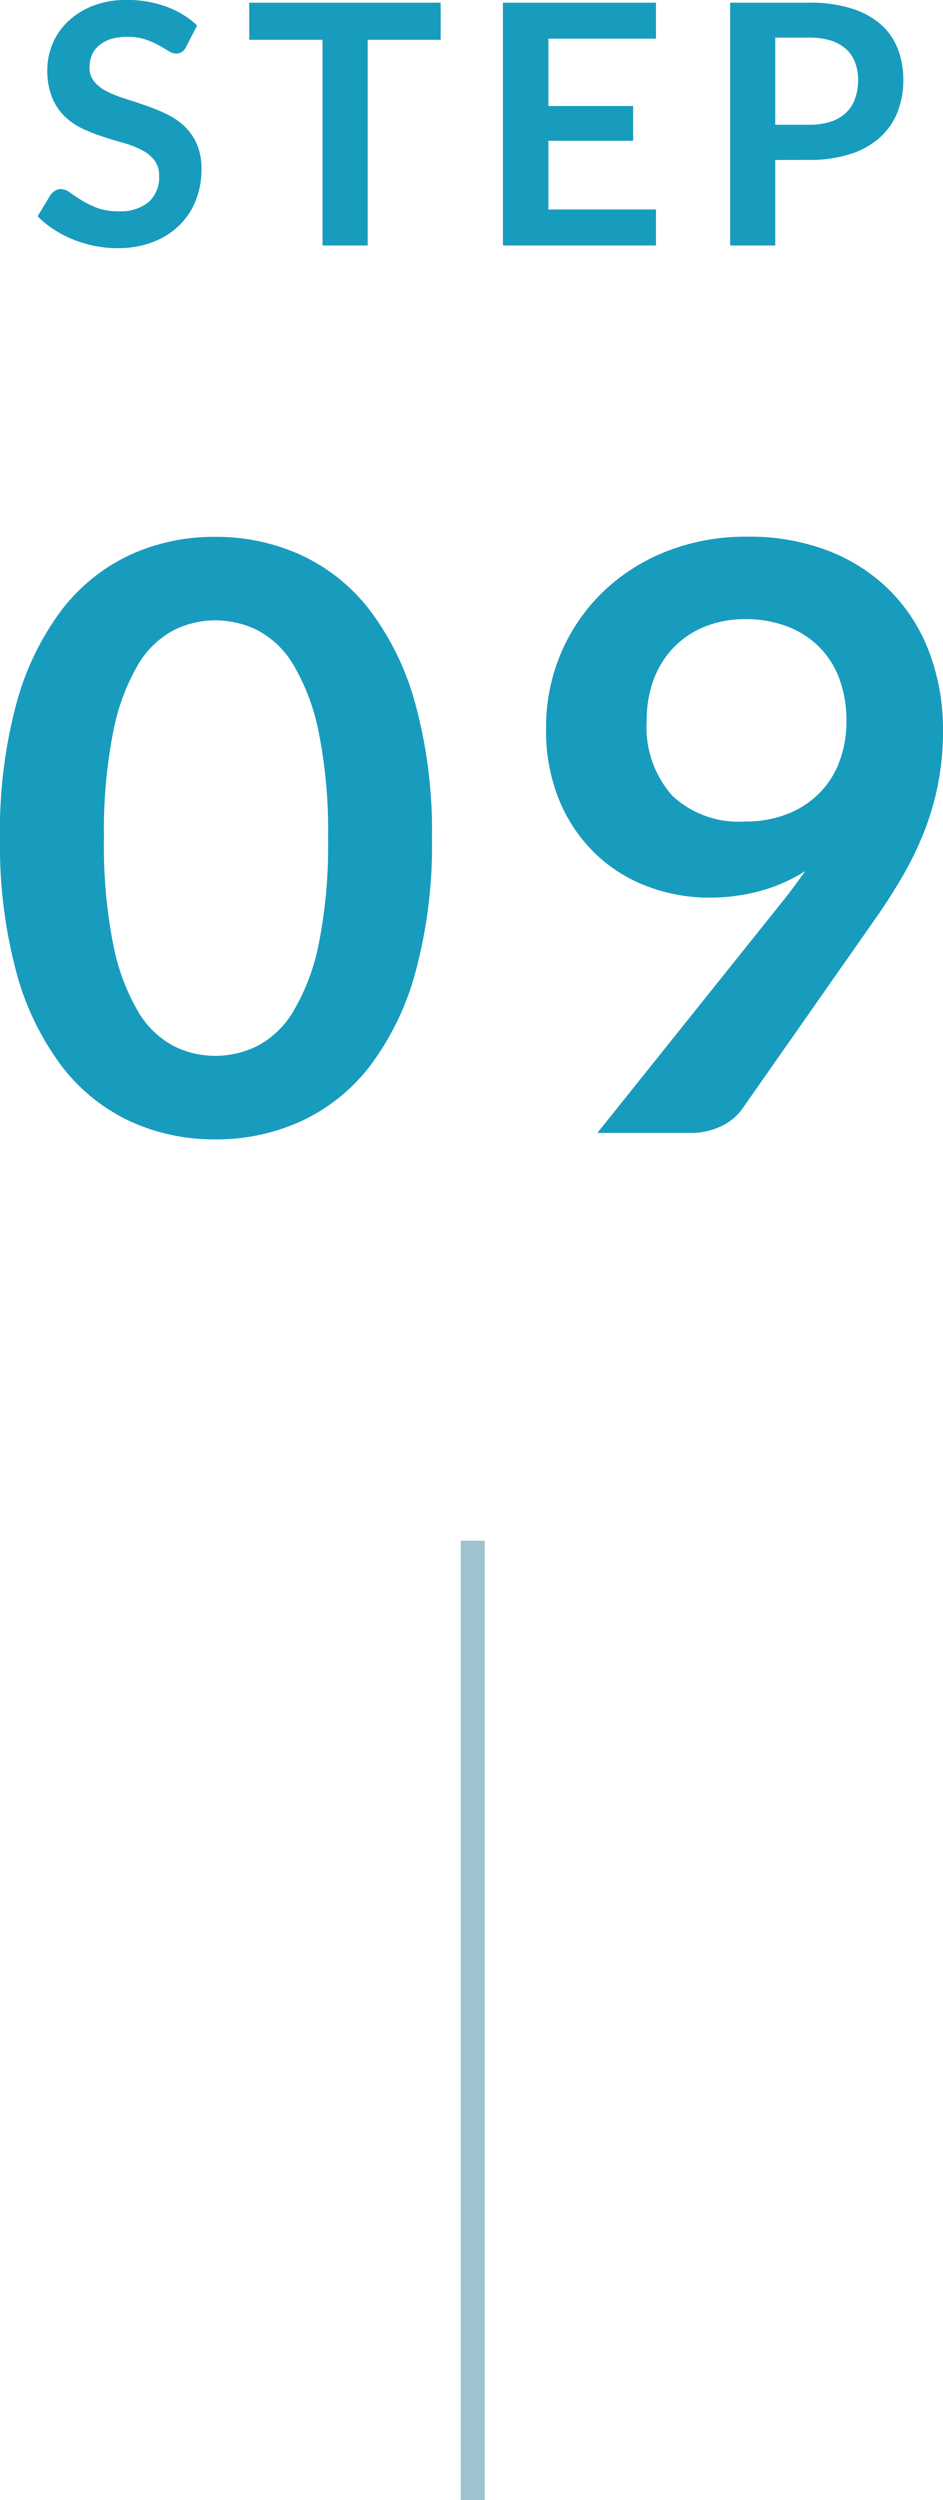
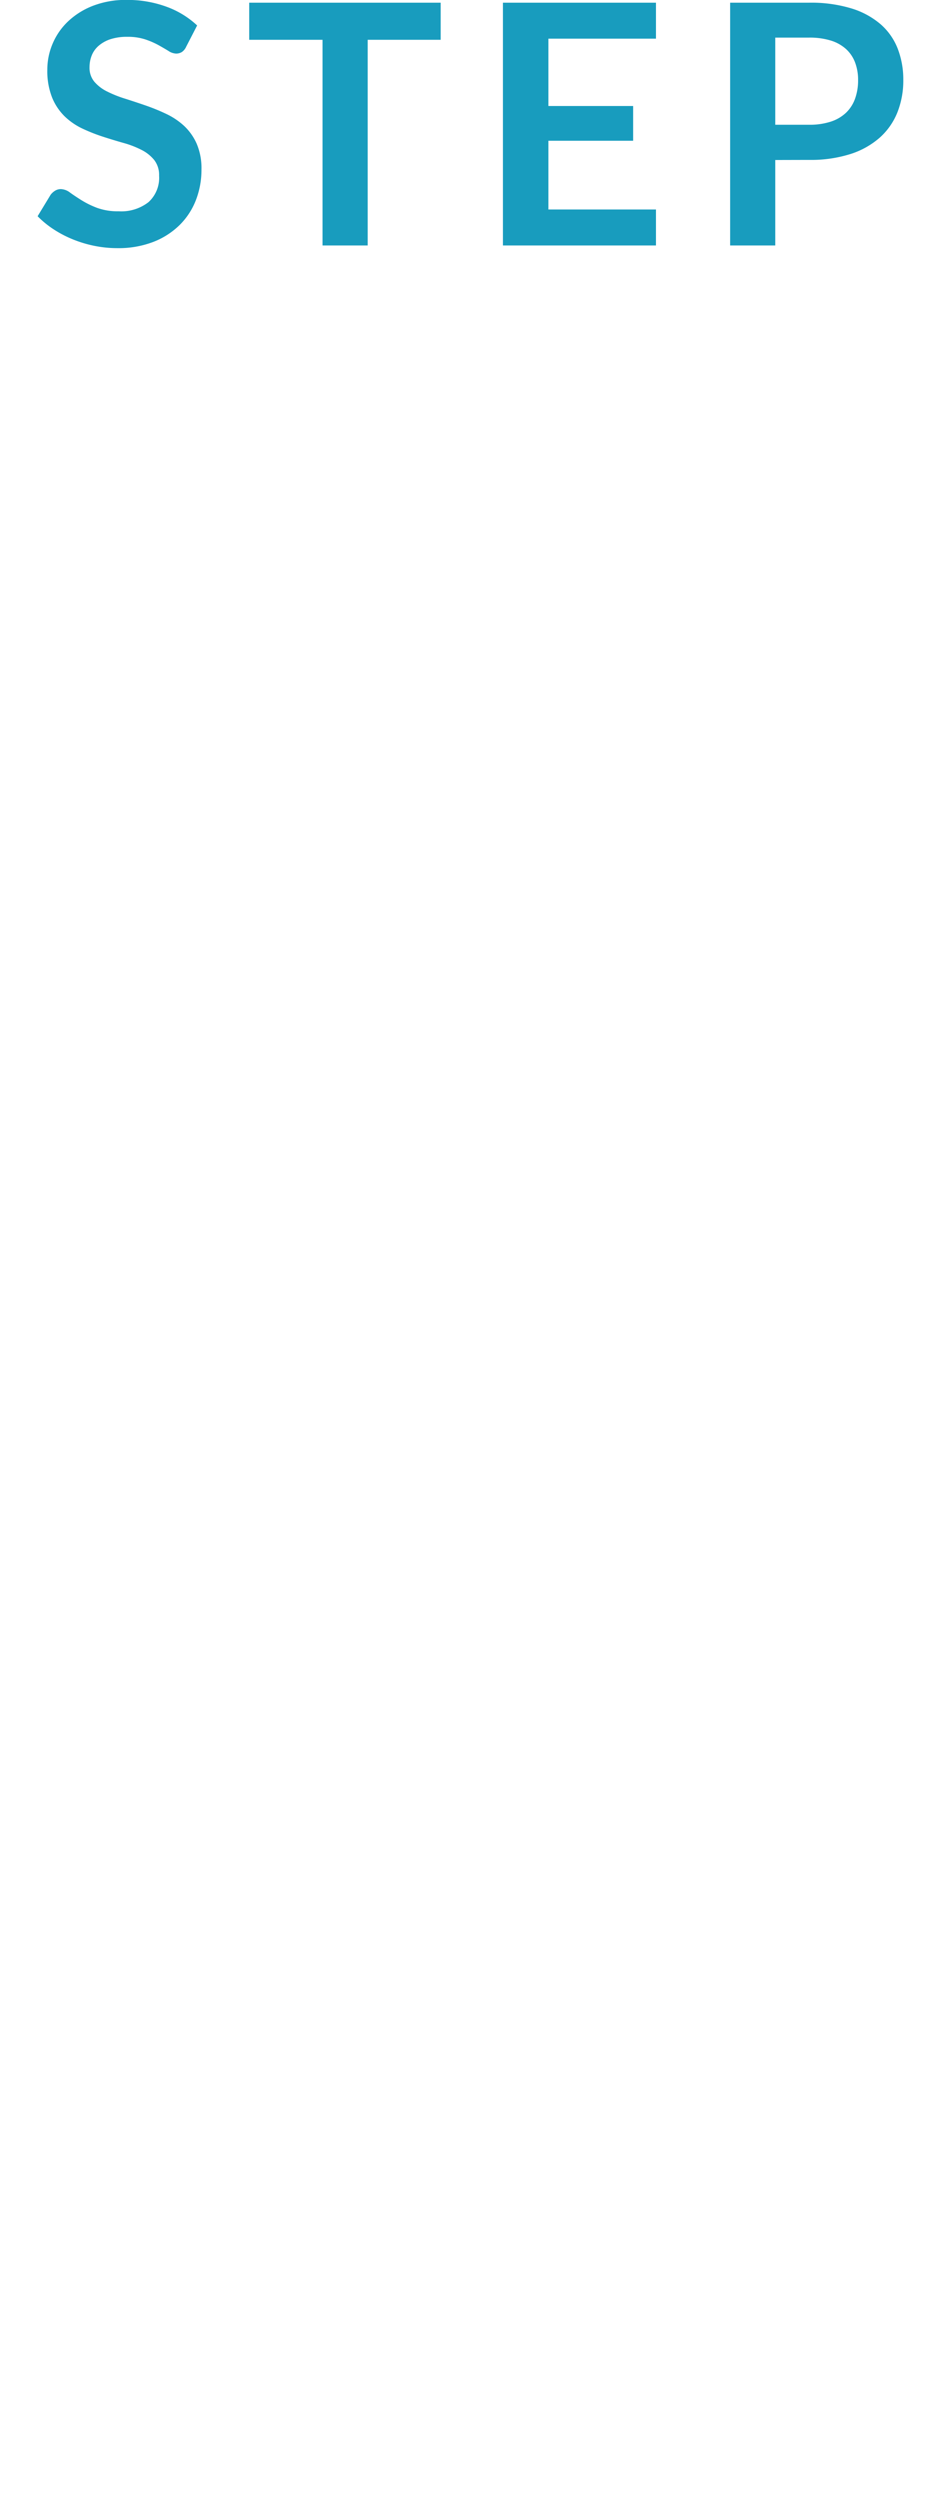
<svg xmlns="http://www.w3.org/2000/svg" width="39.338" height="104.234" viewBox="0 0 39.338 104.234">
  <g id="グループ_59616" data-name="グループ 59616" transform="translate(-450.28 -3168.766)">
    <path id="パス_82214" data-name="パス 82214" d="M-11.956-8.281a.519.519,0,0,1-.179.217A.449.449,0,0,1-12.376-8a.614.614,0,0,1-.315-.109q-.175-.108-.413-.241a3.373,3.373,0,0,0-.556-.241,2.339,2.339,0,0,0-.753-.108,2.212,2.212,0,0,0-.682.094,1.445,1.445,0,0,0-.49.263,1.049,1.049,0,0,0-.3.4,1.321,1.321,0,0,0-.1.514.9.9,0,0,0,.2.6,1.666,1.666,0,0,0,.528.406,4.9,4.9,0,0,0,.749.3q.42.133.858.284a8.258,8.258,0,0,1,.858.35,2.972,2.972,0,0,1,.749.5,2.284,2.284,0,0,1,.528.746,2.589,2.589,0,0,1,.2,1.071,3.49,3.49,0,0,1-.234,1.284,2.963,2.963,0,0,1-.686,1.043,3.231,3.231,0,0,1-1.1.7,4.059,4.059,0,0,1-1.491.256,4.808,4.808,0,0,1-.952-.095,5.011,5.011,0,0,1-.9-.27,4.7,4.7,0,0,1-.805-.42,3.961,3.961,0,0,1-.668-.546l.546-.9a.7.7,0,0,1,.185-.165.453.453,0,0,1,.242-.066.668.668,0,0,1,.378.144q.2.144.479.319a3.679,3.679,0,0,0,.651.319,2.517,2.517,0,0,0,.9.143,1.846,1.846,0,0,0,1.246-.382,1.37,1.37,0,0,0,.441-1.1,1.017,1.017,0,0,0-.2-.651,1.611,1.611,0,0,0-.529-.424,3.946,3.946,0,0,0-.749-.29q-.42-.119-.854-.259a7.364,7.364,0,0,1-.854-.336,2.767,2.767,0,0,1-.749-.511,2.325,2.325,0,0,1-.528-.788,3,3,0,0,1-.2-1.166,2.759,2.759,0,0,1,.22-1.078,2.76,2.76,0,0,1,.644-.931,3.179,3.179,0,0,1,1.039-.651,3.784,3.784,0,0,1,1.407-.245,4.722,4.722,0,0,1,1.652.28,3.729,3.729,0,0,1,1.288.784Zm10.619-1.841v1.547H-4.382V0H-6.265V-8.575H-9.324v-1.547Zm8.981,0v1.5H3.157v2.807H6.692v1.449H3.157V-1.5H7.644V0H1.26V-10.122Zm4.977,6.559V0H10.738V-10.122h3.3a5.777,5.777,0,0,1,1.757.238,3.382,3.382,0,0,1,1.225.665A2.6,2.6,0,0,1,17.731-8.2a3.568,3.568,0,0,1,.231,1.3,3.6,3.6,0,0,1-.245,1.348,2.8,2.8,0,0,1-.735,1.054,3.421,3.421,0,0,1-1.225.686,5.454,5.454,0,0,1-1.722.245Zm0-1.47h1.414a2.837,2.837,0,0,0,.9-.129,1.678,1.678,0,0,0,.637-.371,1.521,1.521,0,0,0,.378-.588,2.251,2.251,0,0,0,.126-.774,2.041,2.041,0,0,0-.126-.735,1.453,1.453,0,0,0-.378-.56,1.682,1.682,0,0,0-.637-.354,2.987,2.987,0,0,0-.9-.122H12.621Z" transform="translate(470 3179)" fill="#189cbe" />
-     <path id="パス_82228" data-name="パス 82228" d="M-1.7-12.291a20.142,20.142,0,0,1-.688,5.585,11.44,11.44,0,0,1-1.9,3.918,7.7,7.7,0,0,1-2.873,2.3,8.515,8.515,0,0,1-3.578.757,8.4,8.4,0,0,1-3.561-.757,7.667,7.667,0,0,1-2.848-2.3A11.425,11.425,0,0,1-19.04-6.707a20.38,20.38,0,0,1-.68-5.585,20.359,20.359,0,0,1,.68-5.593,11.43,11.43,0,0,1,1.887-3.91,7.667,7.667,0,0,1,2.848-2.3,8.4,8.4,0,0,1,3.561-.757,8.515,8.515,0,0,1,3.578.757,7.7,7.7,0,0,1,2.873,2.3,11.446,11.446,0,0,1,1.9,3.91A20.121,20.121,0,0,1-1.7-12.291Zm-4.335,0a20.784,20.784,0,0,0-.391-4.42A8.892,8.892,0,0,0-7.472-19.5a3.814,3.814,0,0,0-1.5-1.454,3.971,3.971,0,0,0-1.768-.417,3.883,3.883,0,0,0-1.743.417A3.781,3.781,0,0,0-13.974-19.5,8.91,8.91,0,0,0-15-16.711a21.231,21.231,0,0,0-.383,4.42A21.231,21.231,0,0,0-15-7.871a8.91,8.91,0,0,0,1.029,2.788A3.781,3.781,0,0,0-12.487-3.63a3.883,3.883,0,0,0,1.743.416A3.971,3.971,0,0,0-8.976-3.63a3.814,3.814,0,0,0,1.5-1.454A8.892,8.892,0,0,0-6.426-7.871,20.784,20.784,0,0,0-6.035-12.291ZM9.86-9.809a7.306,7.306,0,0,1-2.5-.442,6.344,6.344,0,0,1-2.185-1.335A6.578,6.578,0,0,1,3.638-13.8a7.628,7.628,0,0,1-.578-3.086,7.851,7.851,0,0,1,.612-3.094,7.772,7.772,0,0,1,1.717-2.533,8.054,8.054,0,0,1,2.652-1.717,8.992,8.992,0,0,1,3.417-.629,9.158,9.158,0,0,1,3.392.595,7.4,7.4,0,0,1,2.567,1.666,7.262,7.262,0,0,1,1.632,2.567,9.151,9.151,0,0,1,.57,3.281,11.457,11.457,0,0,1-.2,2.159,11.325,11.325,0,0,1-.561,1.964,13.594,13.594,0,0,1-.876,1.836q-.51.893-1.139,1.793L11.22-.969a2.228,2.228,0,0,1-.858.689,2.906,2.906,0,0,1-1.3.28H5.2l7.633-9.537q.289-.357.544-.7t.493-.68A6.781,6.781,0,0,1,12-10.09,8.043,8.043,0,0,1,9.86-9.809Zm5.729-7.361a4.939,4.939,0,0,0-.306-1.794,3.679,3.679,0,0,0-.867-1.334,3.8,3.8,0,0,0-1.335-.833,4.8,4.8,0,0,0-1.691-.289,4.478,4.478,0,0,0-1.717.315,3.735,3.735,0,0,0-1.3.875A3.867,3.867,0,0,0,7.548-18.9,4.8,4.8,0,0,0,7.259-17.2a4.289,4.289,0,0,0,1.063,3.137,4.044,4.044,0,0,0,3.017,1.08,4.755,4.755,0,0,0,1.811-.323,3.869,3.869,0,0,0,1.335-.884,3.718,3.718,0,0,0,.825-1.326A4.753,4.753,0,0,0,15.589-17.17Z" transform="translate(470 3216)" fill="#189cbe" />
-     <line id="線_28" data-name="線 28" y2="40" transform="translate(470 3233)" fill="none" stroke="#9cc3ce" stroke-width="1" />
  </g>
</svg>